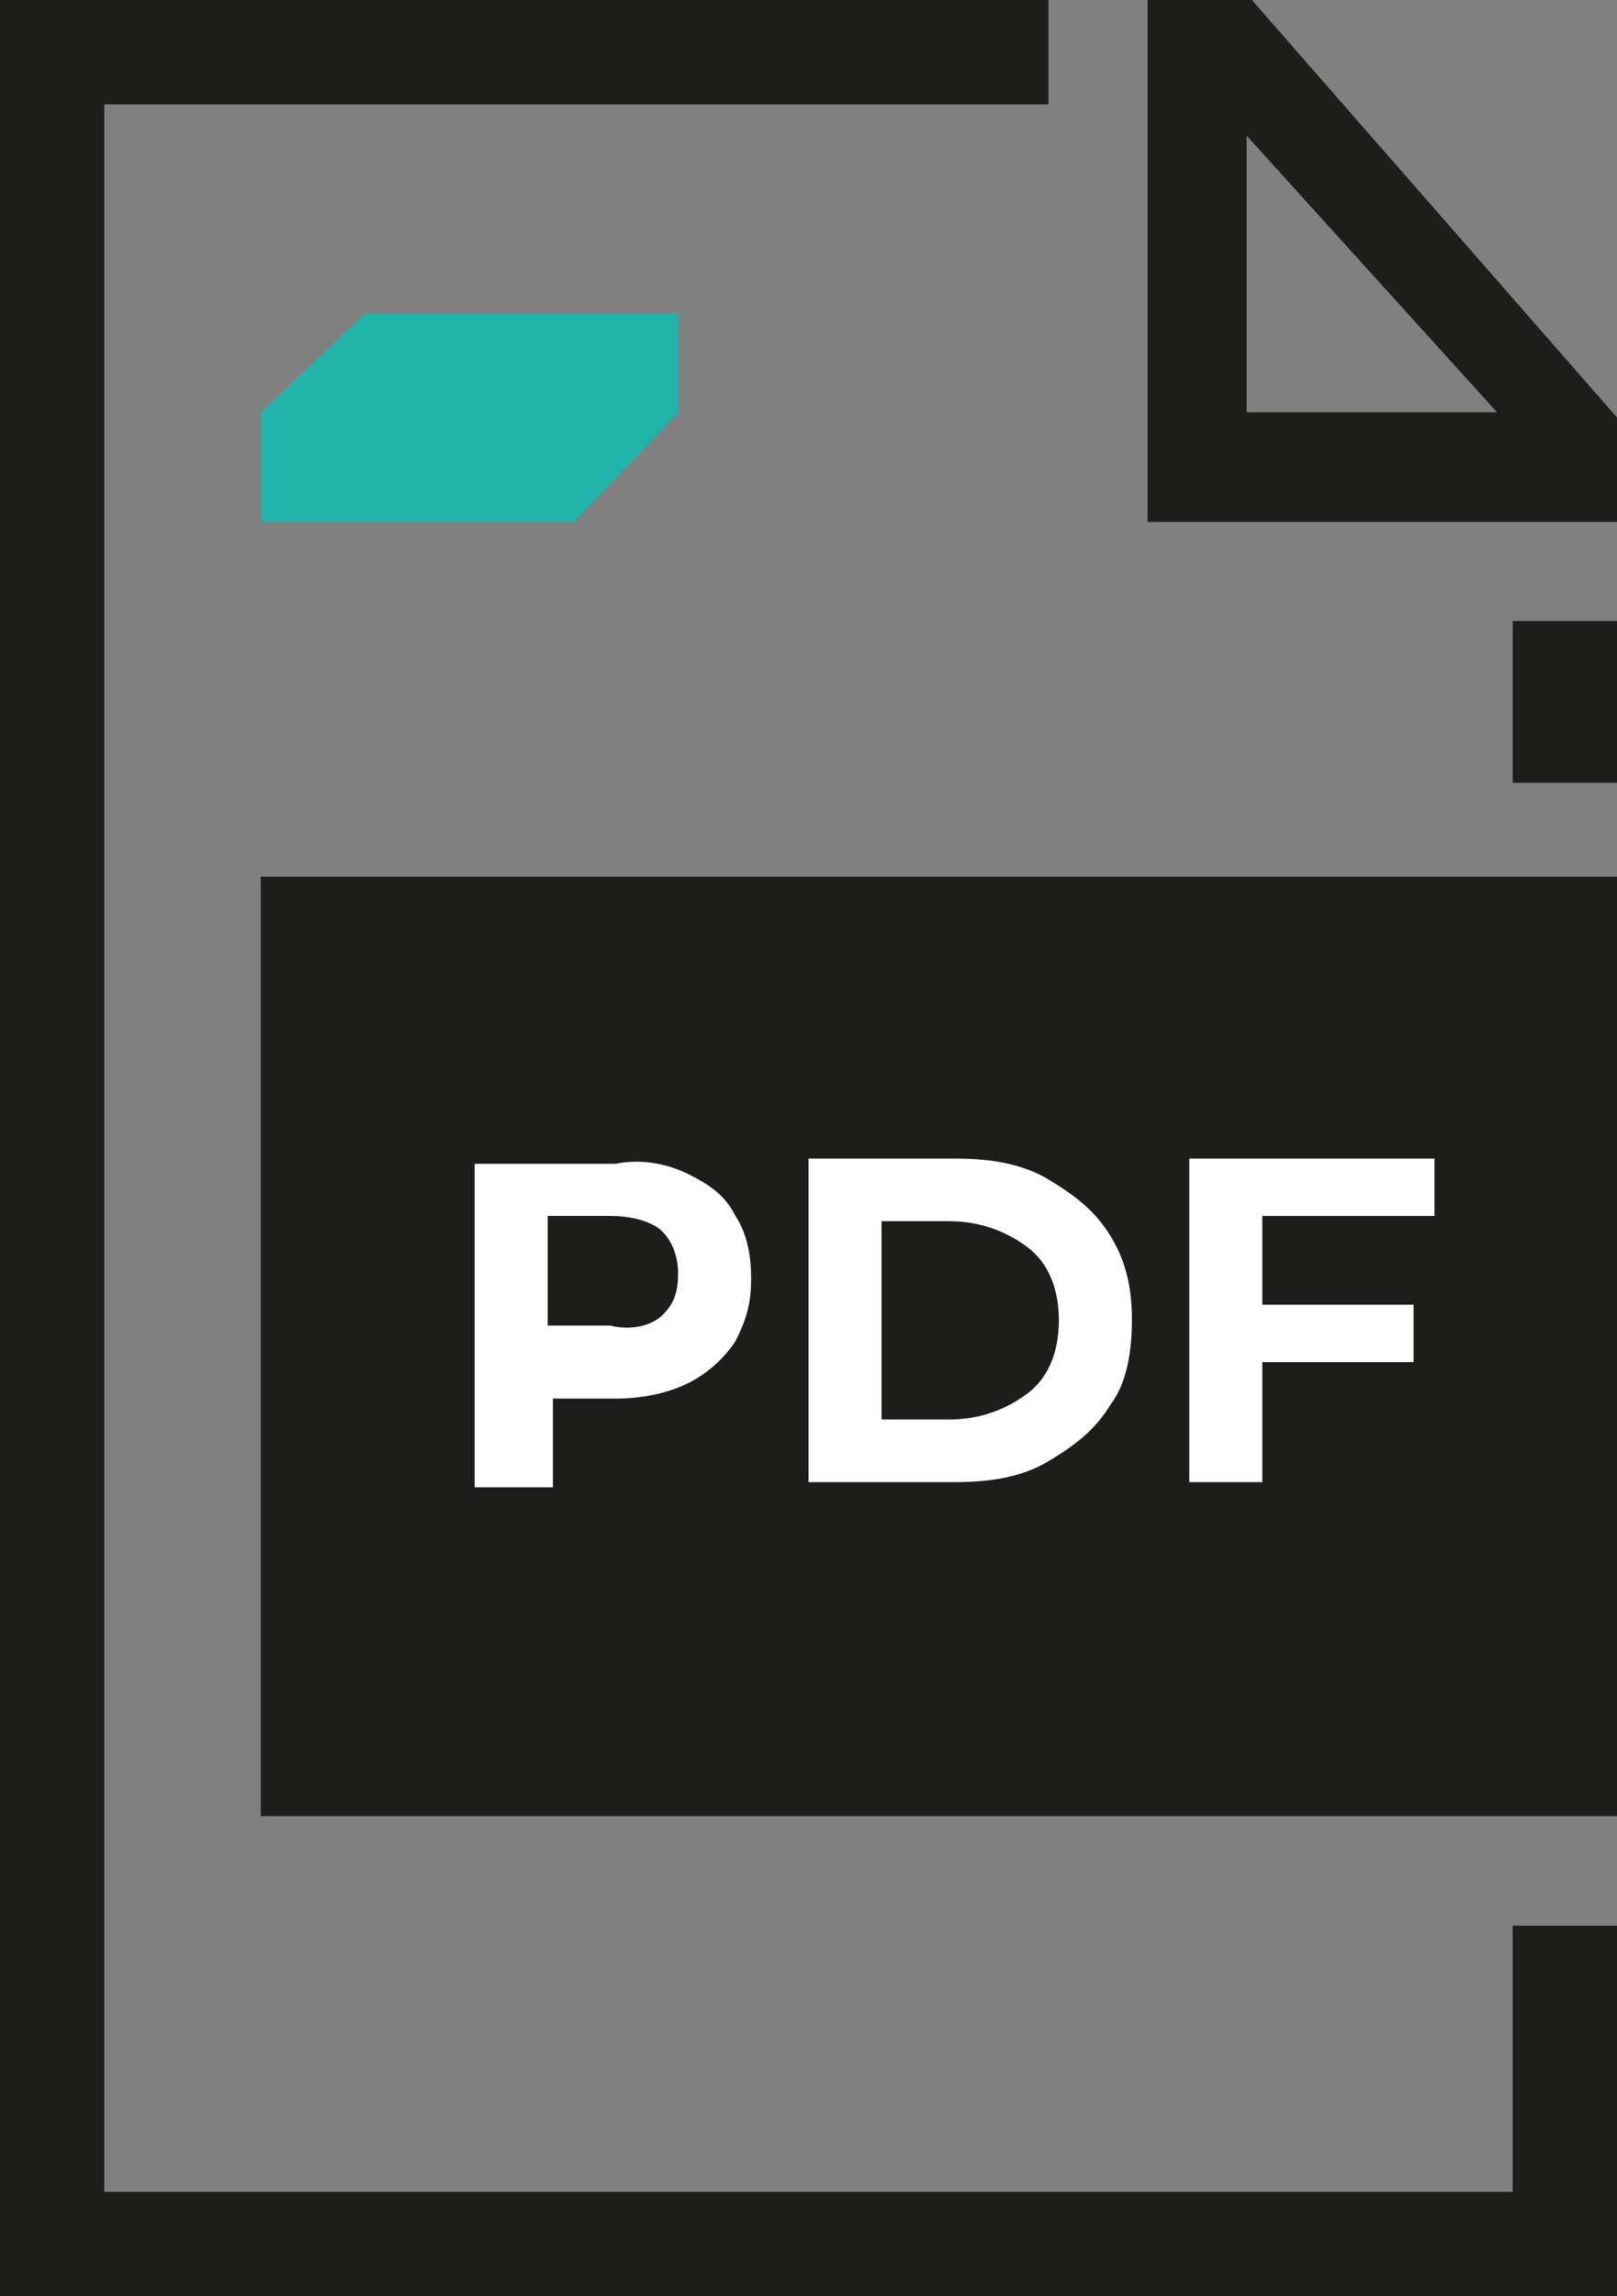
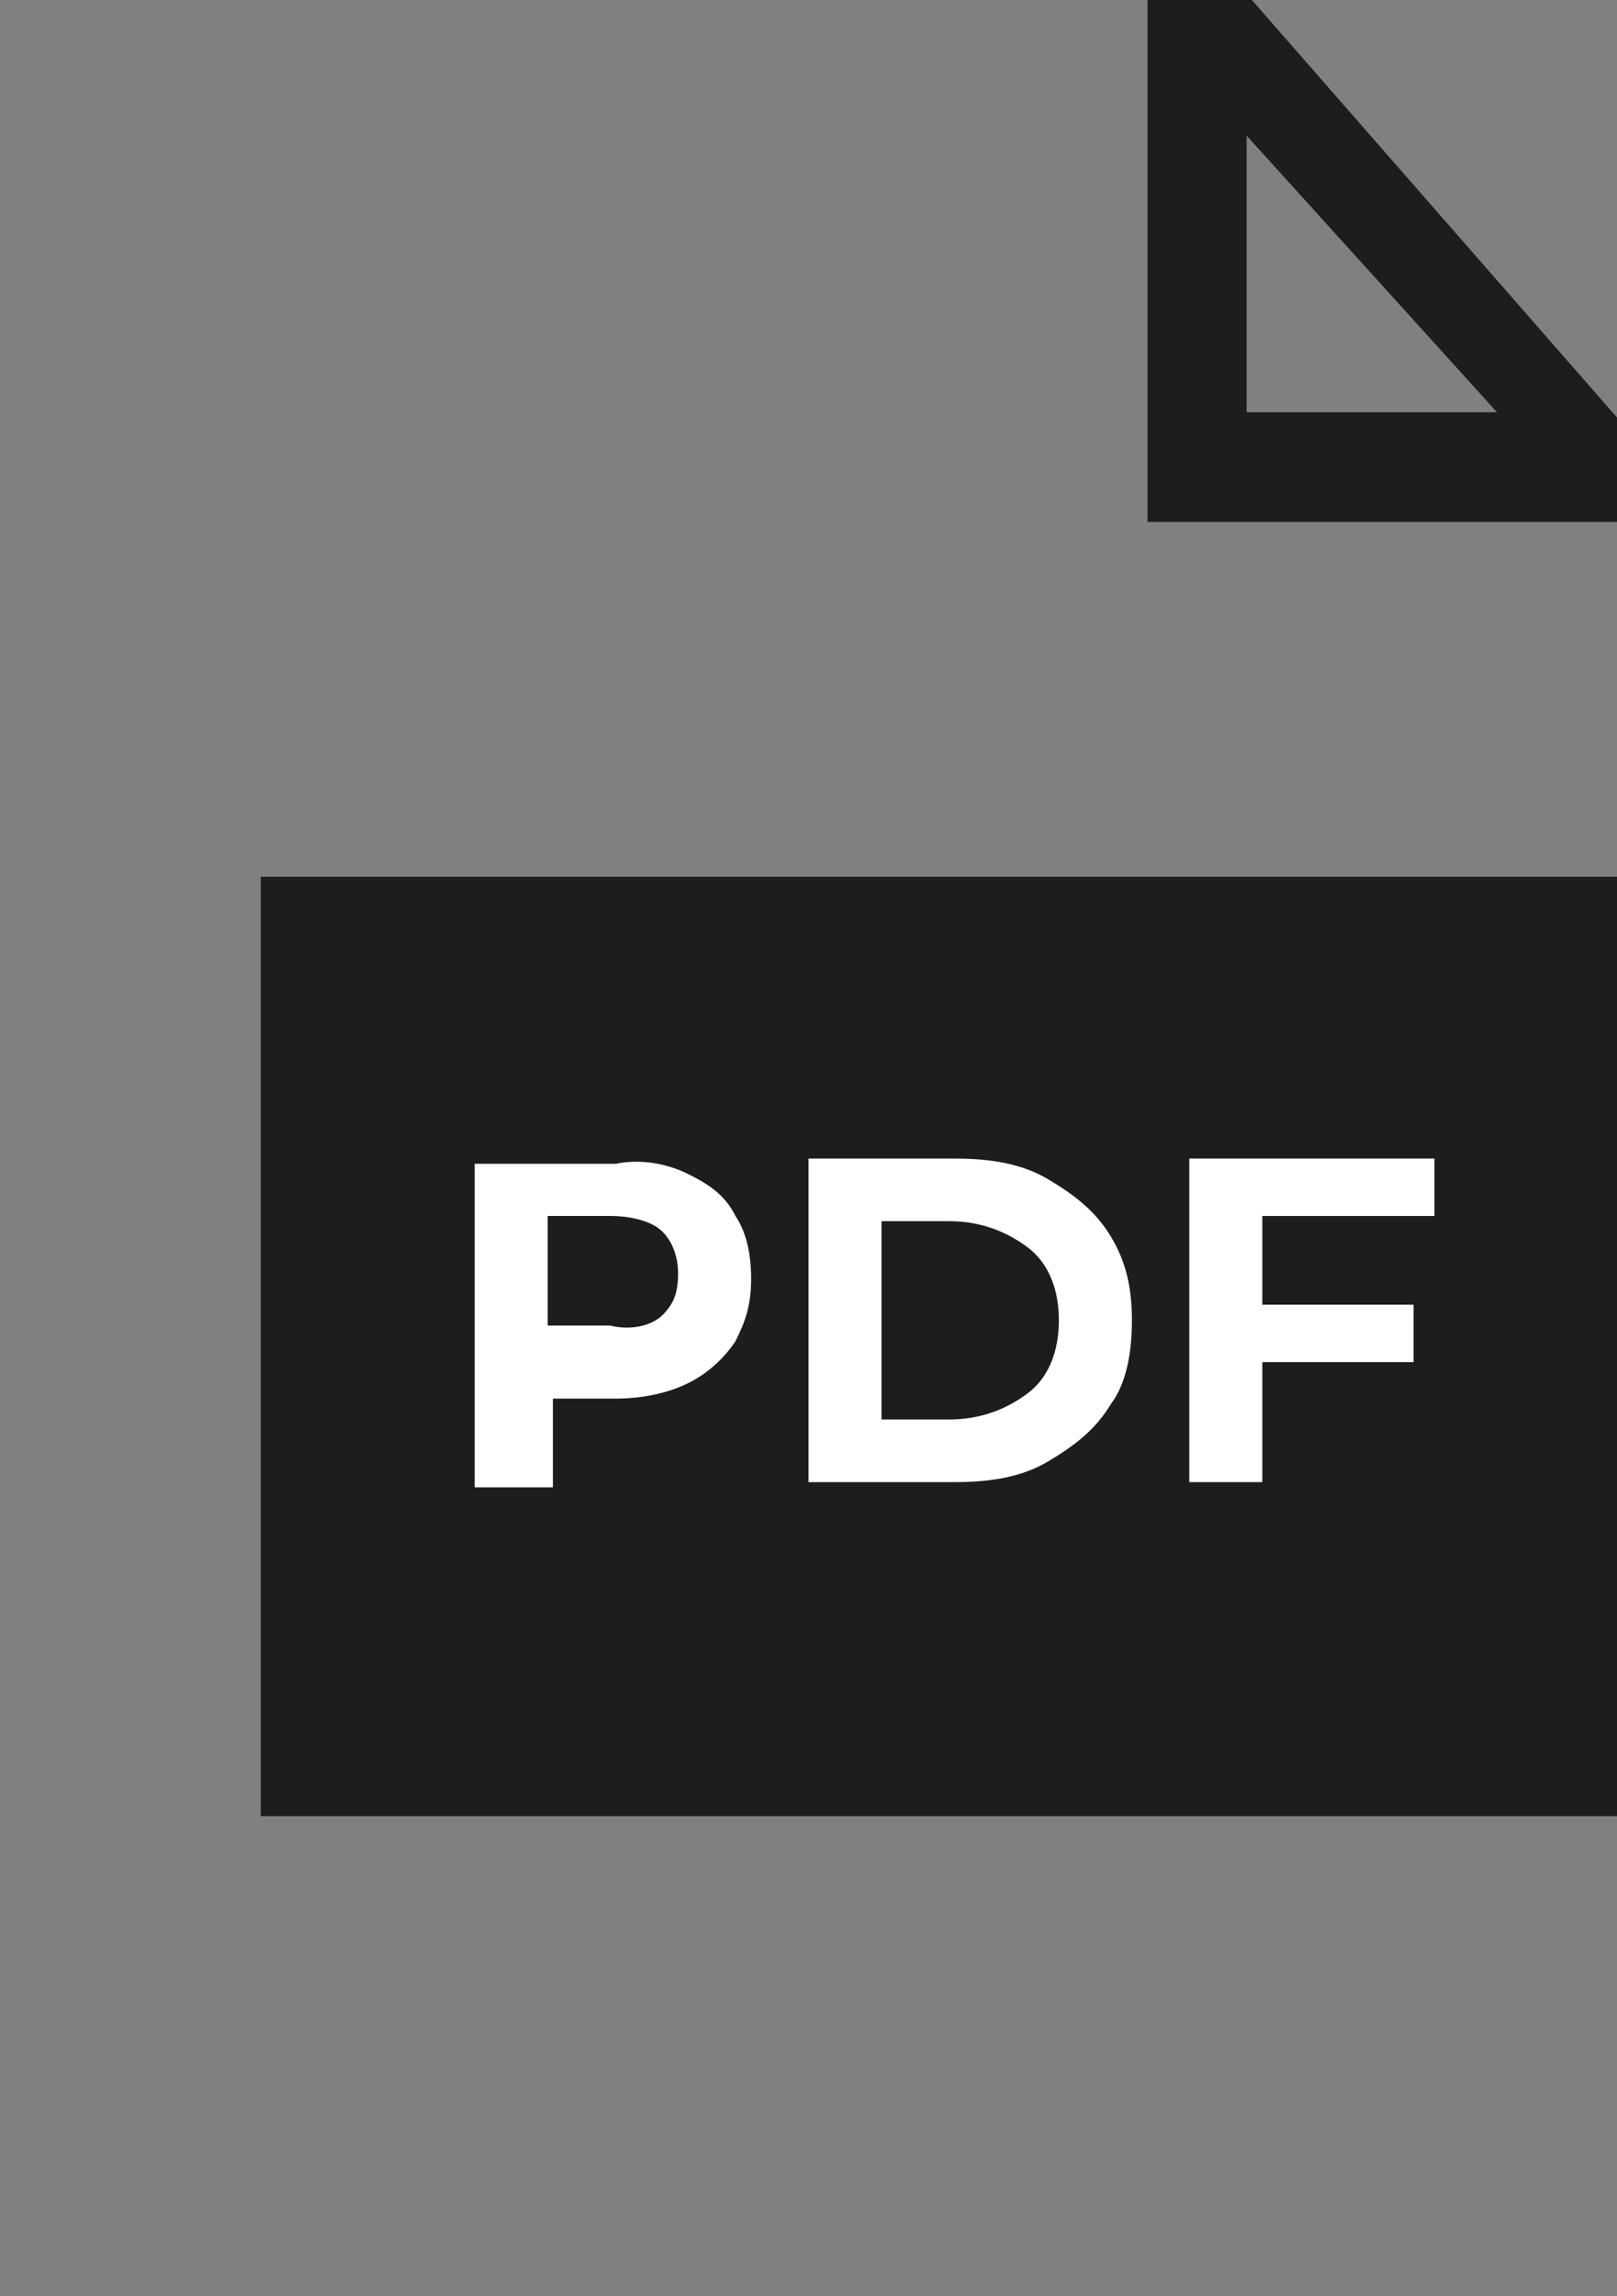
<svg xmlns="http://www.w3.org/2000/svg" version="1.1" id="Слой_1" x="0px" y="0px" viewBox="0 0 31 44" style="enable-background:new 0 0 31 44;" xml:space="preserve">
  <rect x="0" y="0" width="31" height="44" fill="#808080" stroke="none" />
  <style type="text/css">
	.st0{fill:#1D1D1B;}
	.st1{fill:#1FB3AA;}
	.st2{fill:#FFFFFF;}
</style>
  <g>
-     <path class="st0" d="M29,42H2V2h18.1V0H0v44h31v-7.1h-2V42z M29,11.9h2V15h-2V11.9z" />
-     <path class="st0" d="M24,0h-2v10h9V8L24,0z M23.9,7.9V2.6l4.8,5.3C28.7,7.9,23.9,7.9,23.9,7.9z" />
+     <path class="st0" d="M24,0h-2v10h9V8L24,0z M23.9,7.9V2.6l4.8,5.3C28.7,7.9,23.9,7.9,23.9,7.9" />
  </g>
-   <path class="st1" d="M13,6H7L5,7.9V10h6l2-2.1V6z" />
  <path class="st0" d="M5,16.8h26v18H5V16.8z" />
  <path class="st2" d="M13.2,22.5c0.4,0.2,0.7,0.4,0.9,0.8c0.2,0.3,0.3,0.7,0.3,1.2s-0.1,0.8-0.3,1.2c-0.2,0.3-0.5,0.6-0.9,0.8  s-0.9,0.3-1.4,0.3h-1.2v1.7H9.1v-6.2h2.7C12.3,22.2,12.8,22.3,13.2,22.5z M12.7,25.2c0.2-0.2,0.3-0.4,0.3-0.8c0-0.3-0.1-0.6-0.3-0.8  s-0.6-0.3-1-0.3h-1.2v2.1h1.2C12.1,25.5,12.5,25.4,12.7,25.2z M15.5,22.2h2.8c0.7,0,1.3,0.1,1.8,0.4s0.9,0.6,1.2,1.1  c0.3,0.5,0.4,1,0.4,1.6s-0.1,1.2-0.4,1.6c-0.3,0.5-0.7,0.8-1.2,1.1c-0.5,0.3-1.1,0.4-1.8,0.4h-2.8C15.5,28.4,15.5,22.2,15.5,22.2z   M18.2,27.2c0.6,0,1.1-0.2,1.5-0.5s0.6-0.8,0.6-1.4s-0.2-1.1-0.6-1.4s-0.9-0.5-1.5-0.5h-1.3v3.8H18.2z M24.2,23.4V25h2.9v1.1h-2.9  v2.3h-1.4v-6.2h4.7v1.1h-3.3V23.4z" />
</svg>